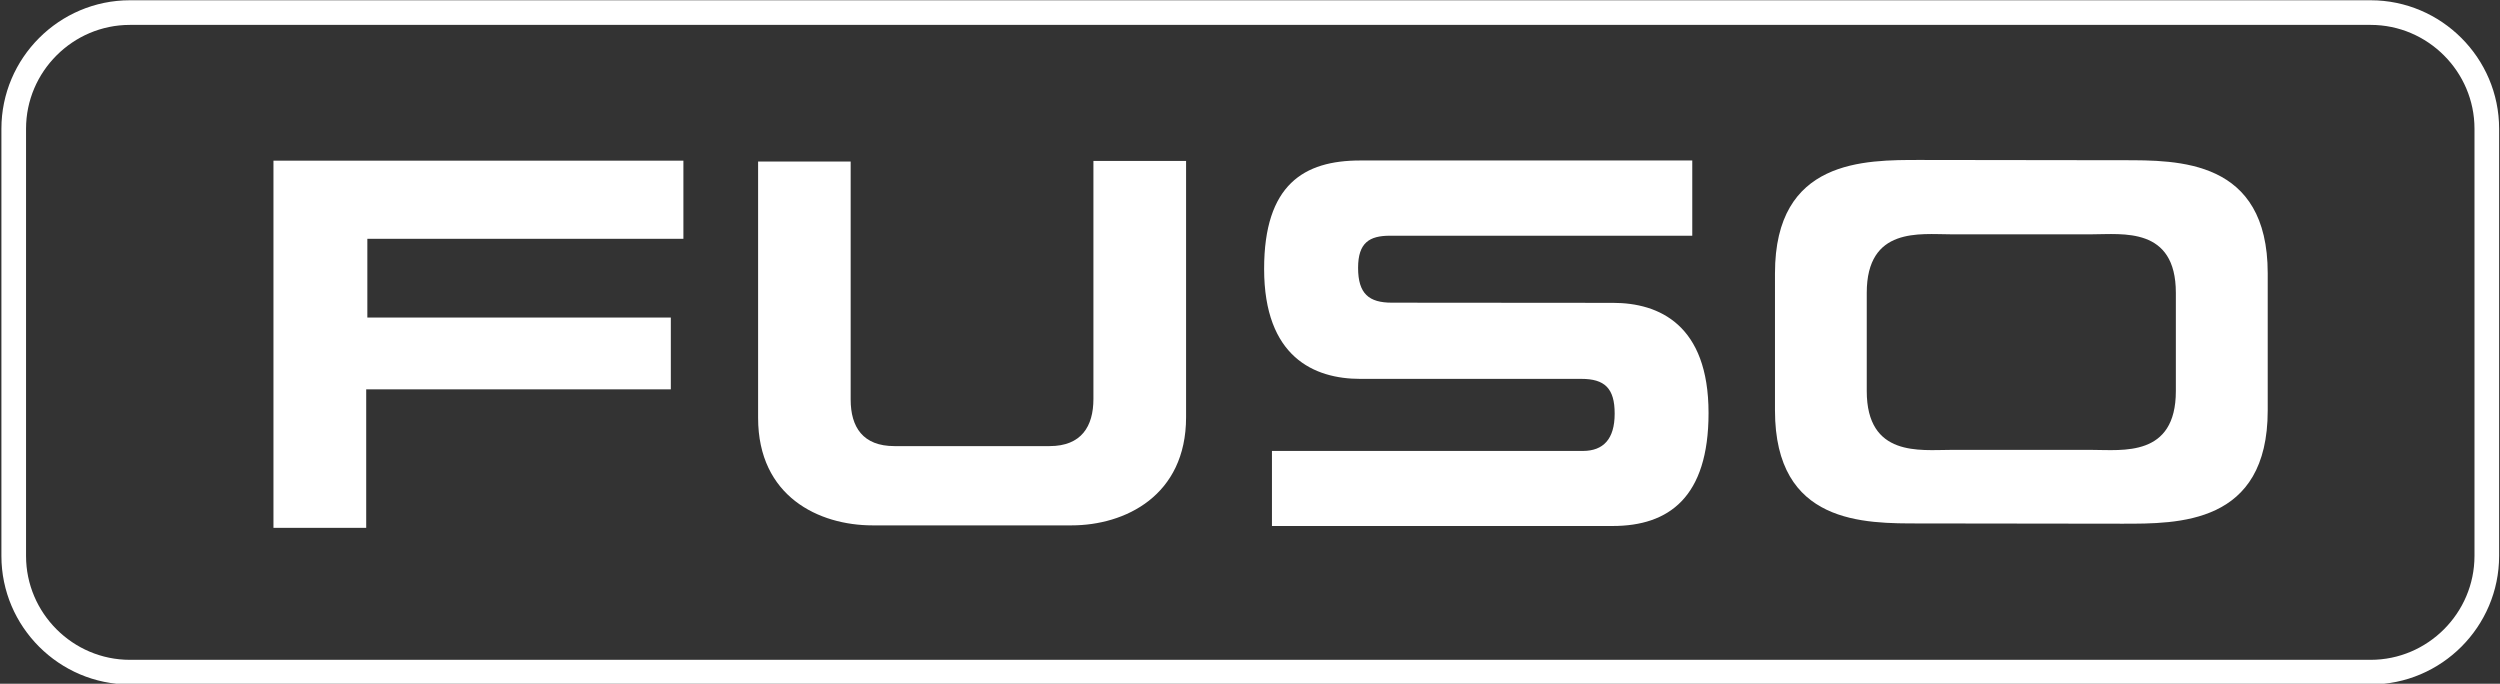
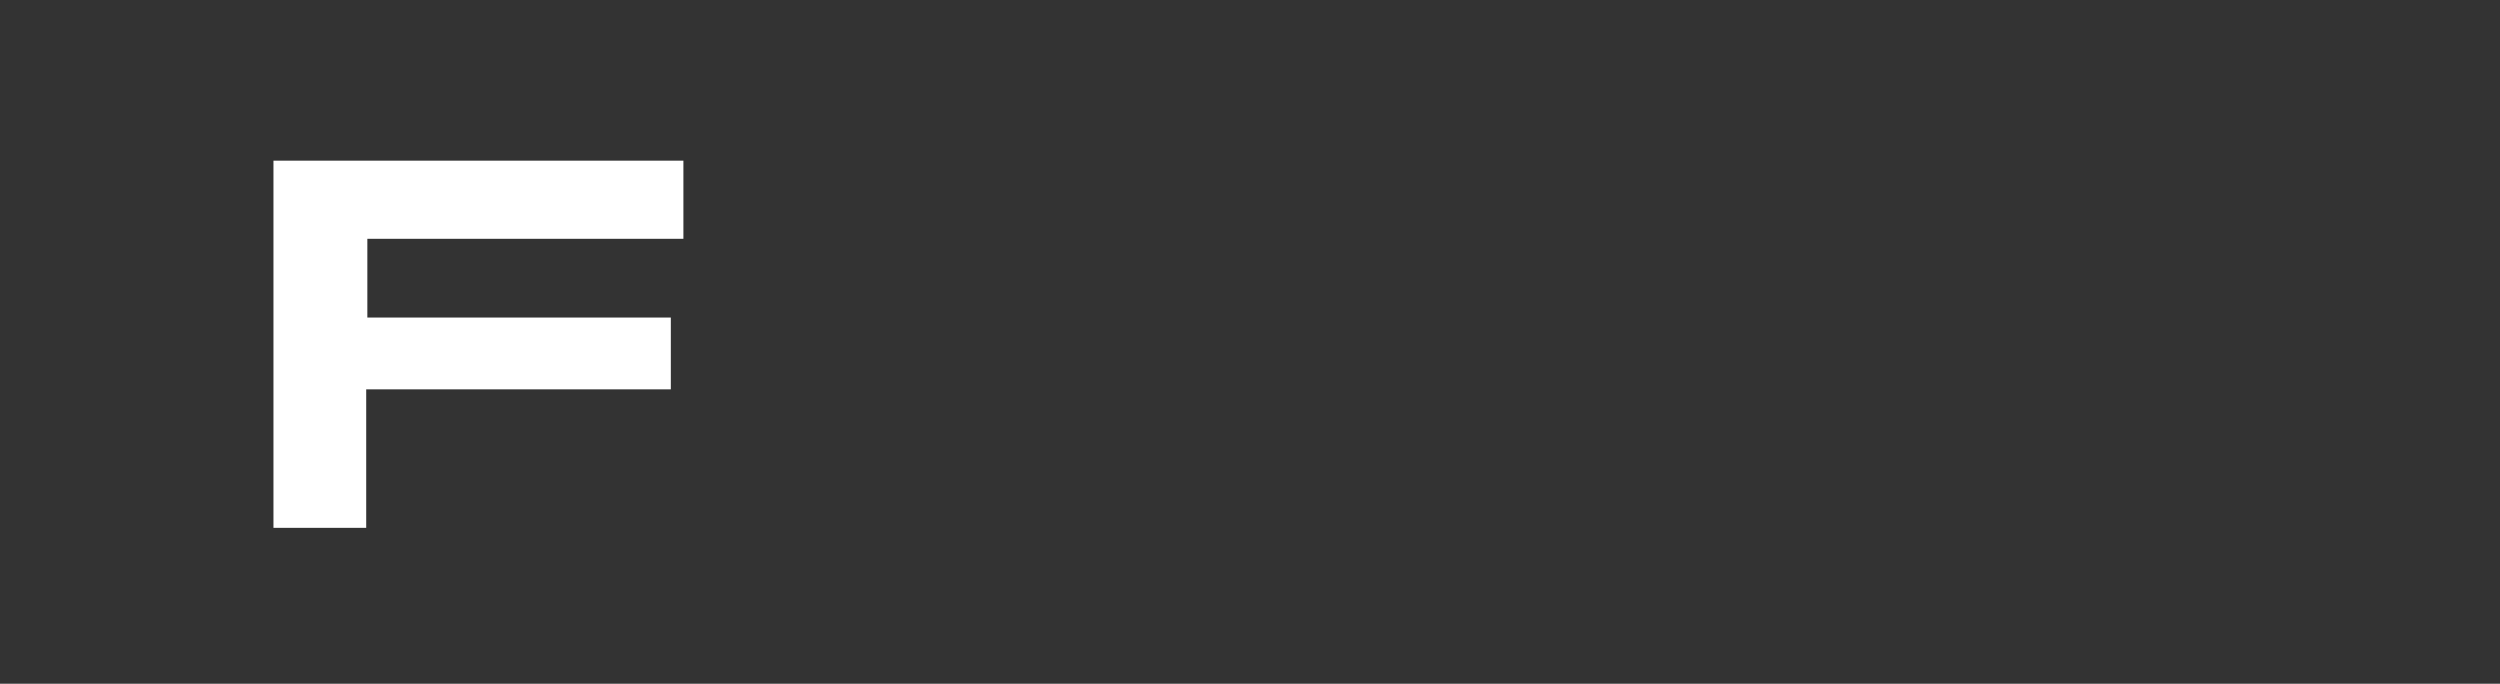
<svg xmlns="http://www.w3.org/2000/svg" version="1.1" id="Layer_2" x="0px" y="0px" viewBox="0 0 2841.3 777.1" style="enable-background:new 0 0 2841.3 777.1;" xml:space="preserve">
  <rect x="0" y="0" width="2841.3" height="777.1" fill="#333333" stroke="none" />
  <style type="text/css">
	.st0{fill:none;stroke:#FFFFFF;stroke-width:28;stroke-miterlimit:10;}
	.st1{fill:#FFFFFF;}
</style>
-   <path class="st0" d="M2694.3,763.9H147.6c-72.6,0-132-59.4-132-132V146.3c0-72.6,59.4-132,132-132h2546.7c72.6,0,132,59.4,132,132  v485.5C2826.3,704.5,2766.9,763.9,2694.3,763.9z" />
  <polygon class="st1" points="776.7,182.6 310.8,182.6 310.8,599.9 416.2,599.9 416.2,442.5 762.4,442.5 762.4,360.9 417.5,360.9   417.5,271.4 776.7,271.4 " />
-   <path class="st1" d="M991.7,597.1c-61,0-130.1-32.8-130.1-122.2c0-88.8,0-291.3,0-291.3h105.2v270.5c0,31.4,14,52.9,49.7,52.9h176.4  c36.1,0,49.8-22.4,49.8-53.6V182.9H1348c0,0,0,202.4,0,291.3c0,89.3-69.5,122.9-130.2,122.9H991.7z" />
-   <path class="st1" d="M1797.3,430.6c-23.6,0-251.4,0-251.4,0c-52.3,0-109.2-24.8-109.2-125c0-95.9,45.3-123.2,109.2-123.2  c53,0,377.4,0,377.4,0v85.5h-343.6c-23.3,0-36.2,7.9-36.2,36.5c0,29.6,12.4,39.6,38.4,39.6c26,0,251.3,0.2,251.3,0.2  c52.2,0,108.6,24.7,108.6,125.2c0,95.8-45.1,128.4-109,128.4c-53.4,0-387.2,0-387.2,0v-85.3h353.4c23.2,0,36.1-13.5,36.1-42.3  C1835.2,441,1823.4,430.6,1797.3,430.6z" />
-   <path class="st1" d="M2182.4,594.9c-63.3,0-165.1,1.5-165.1-128.5V310.5c0-129.7,101.8-128.7,165.1-128.7l229.6,0.3  c63.4,0,165.3-1.3,165.3,128.5v155.9c0,129.9-101.9,128.7-165.3,128.7L2182.4,594.9z M2377.6,511.3c34.6,0,95.3,8.5,95.3-66.8V332.8  c0-75.3-60.6-66.5-95.3-66.5H2217c-34.7,0-95.4-8.8-95.4,66.5v111.6c0,75.3,60.7,66.9,95.4,66.9H2377.6z" />
</svg>